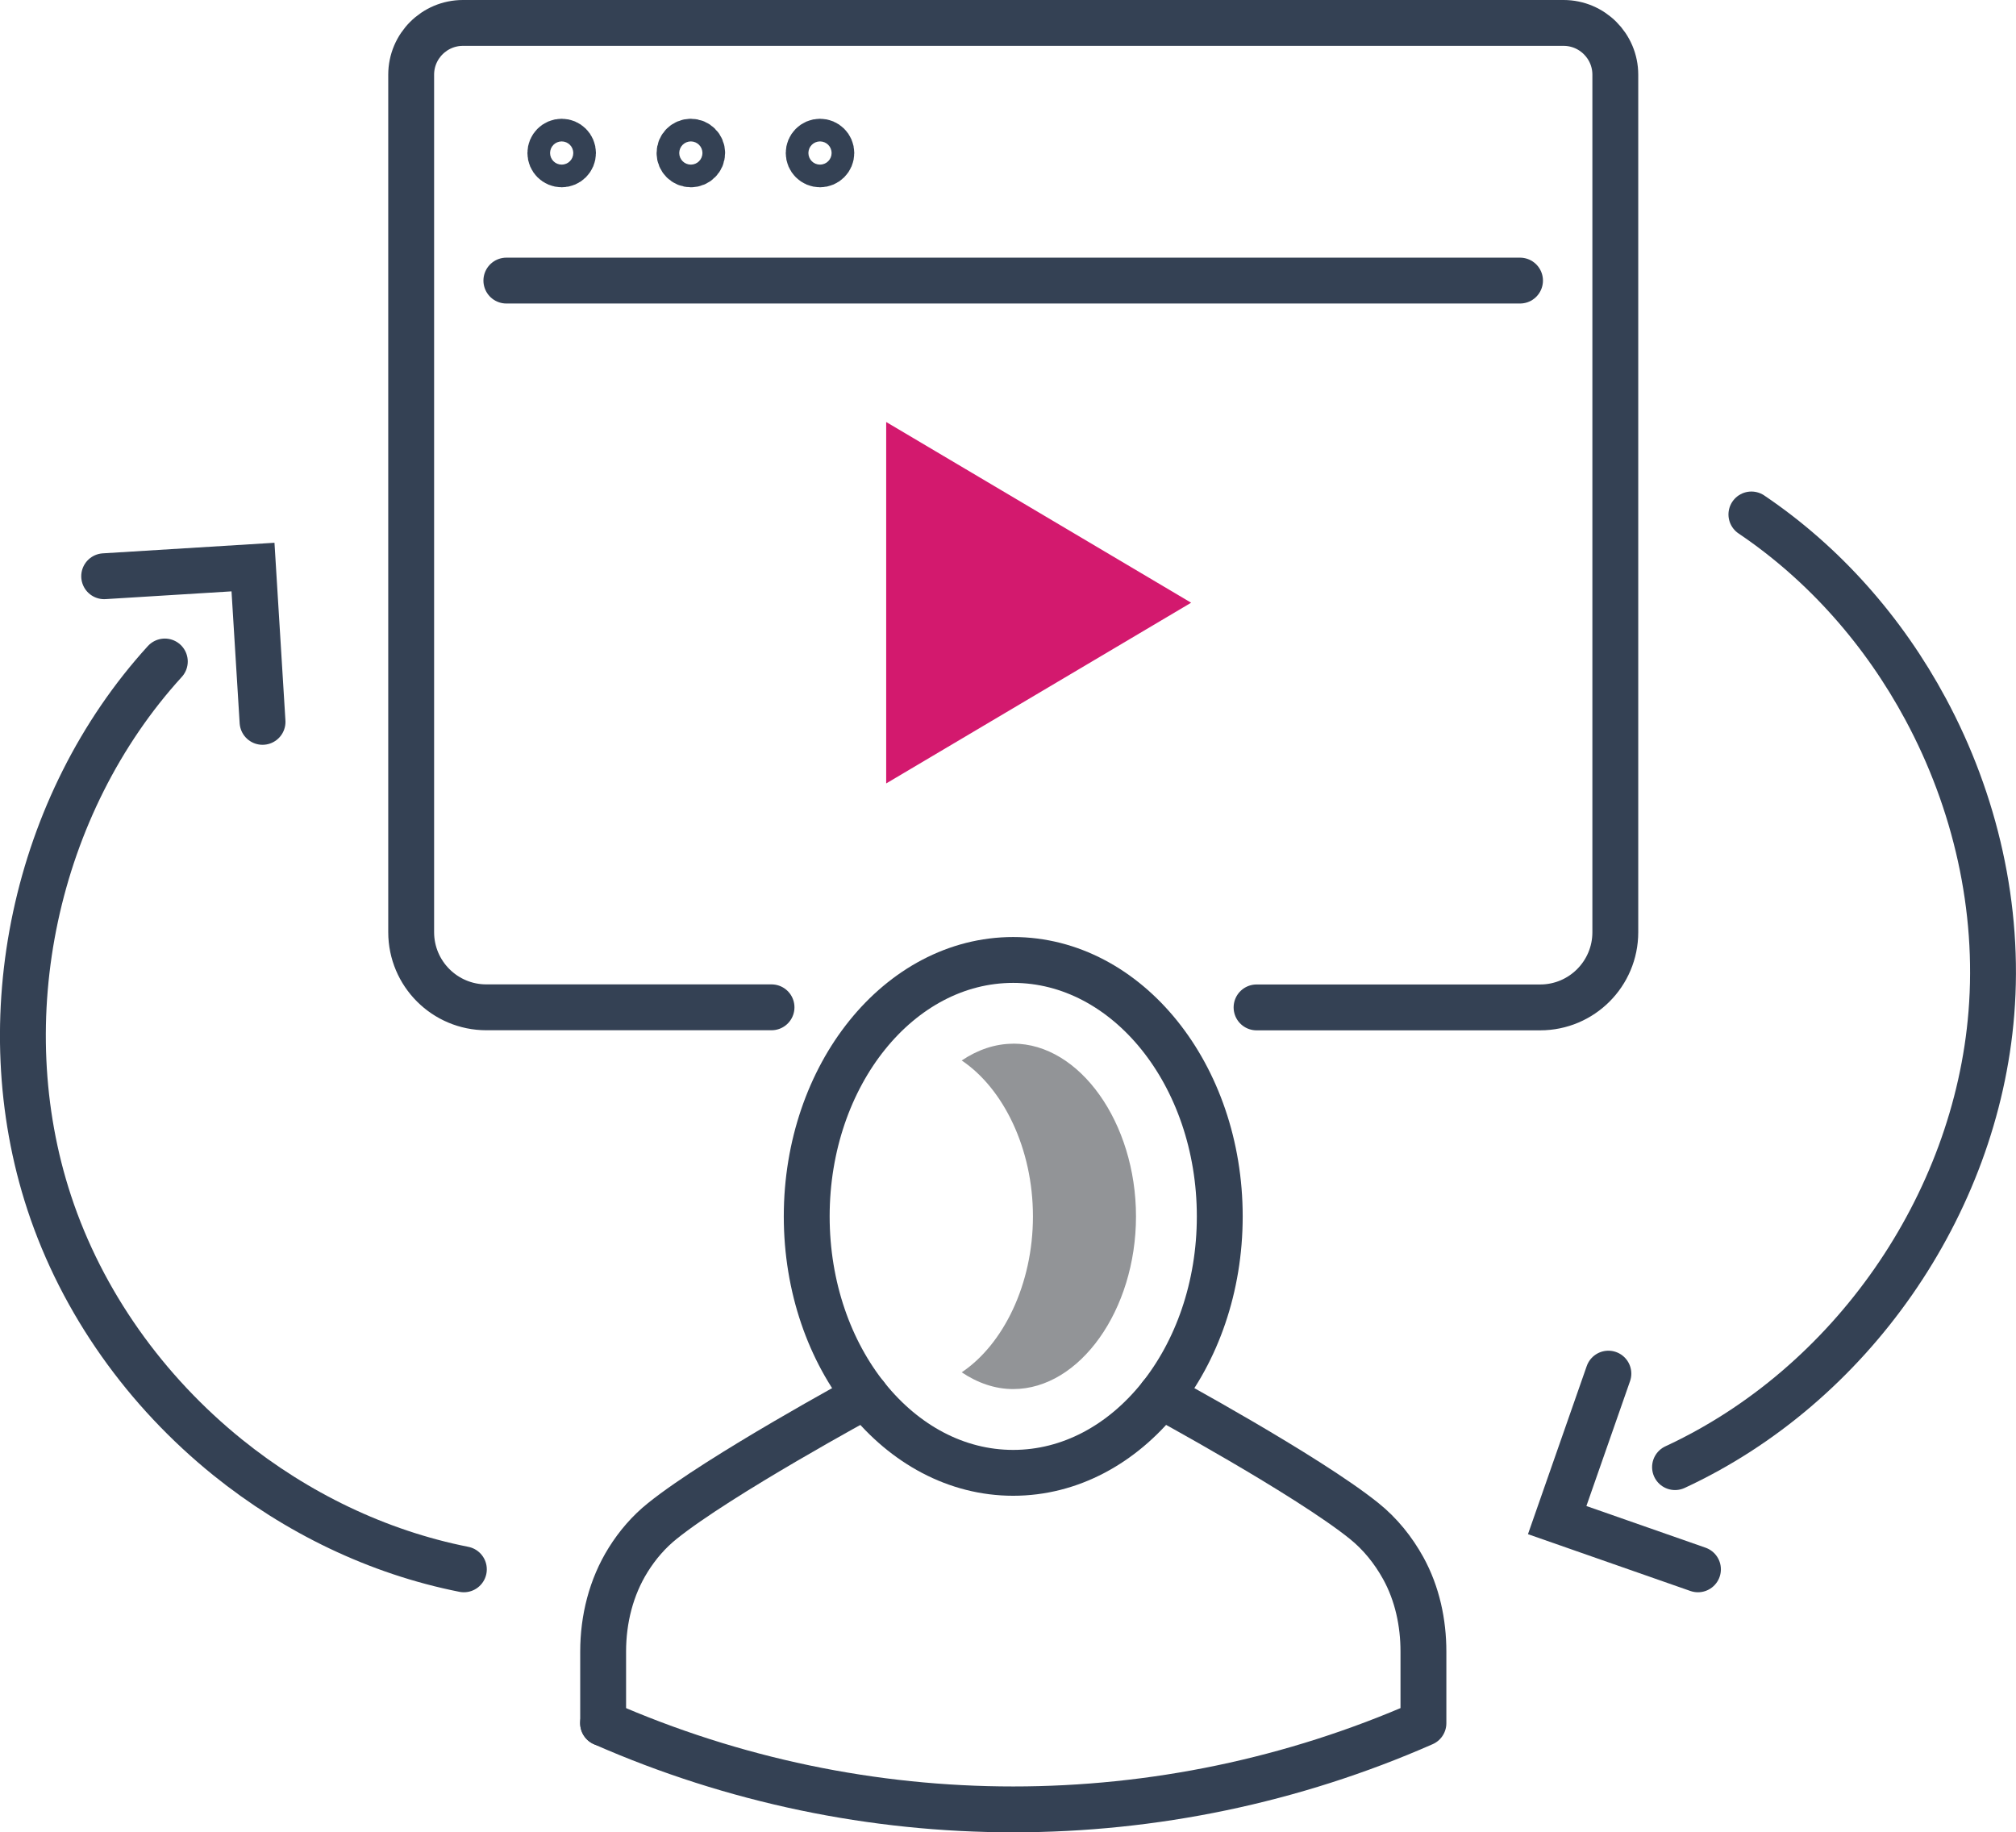
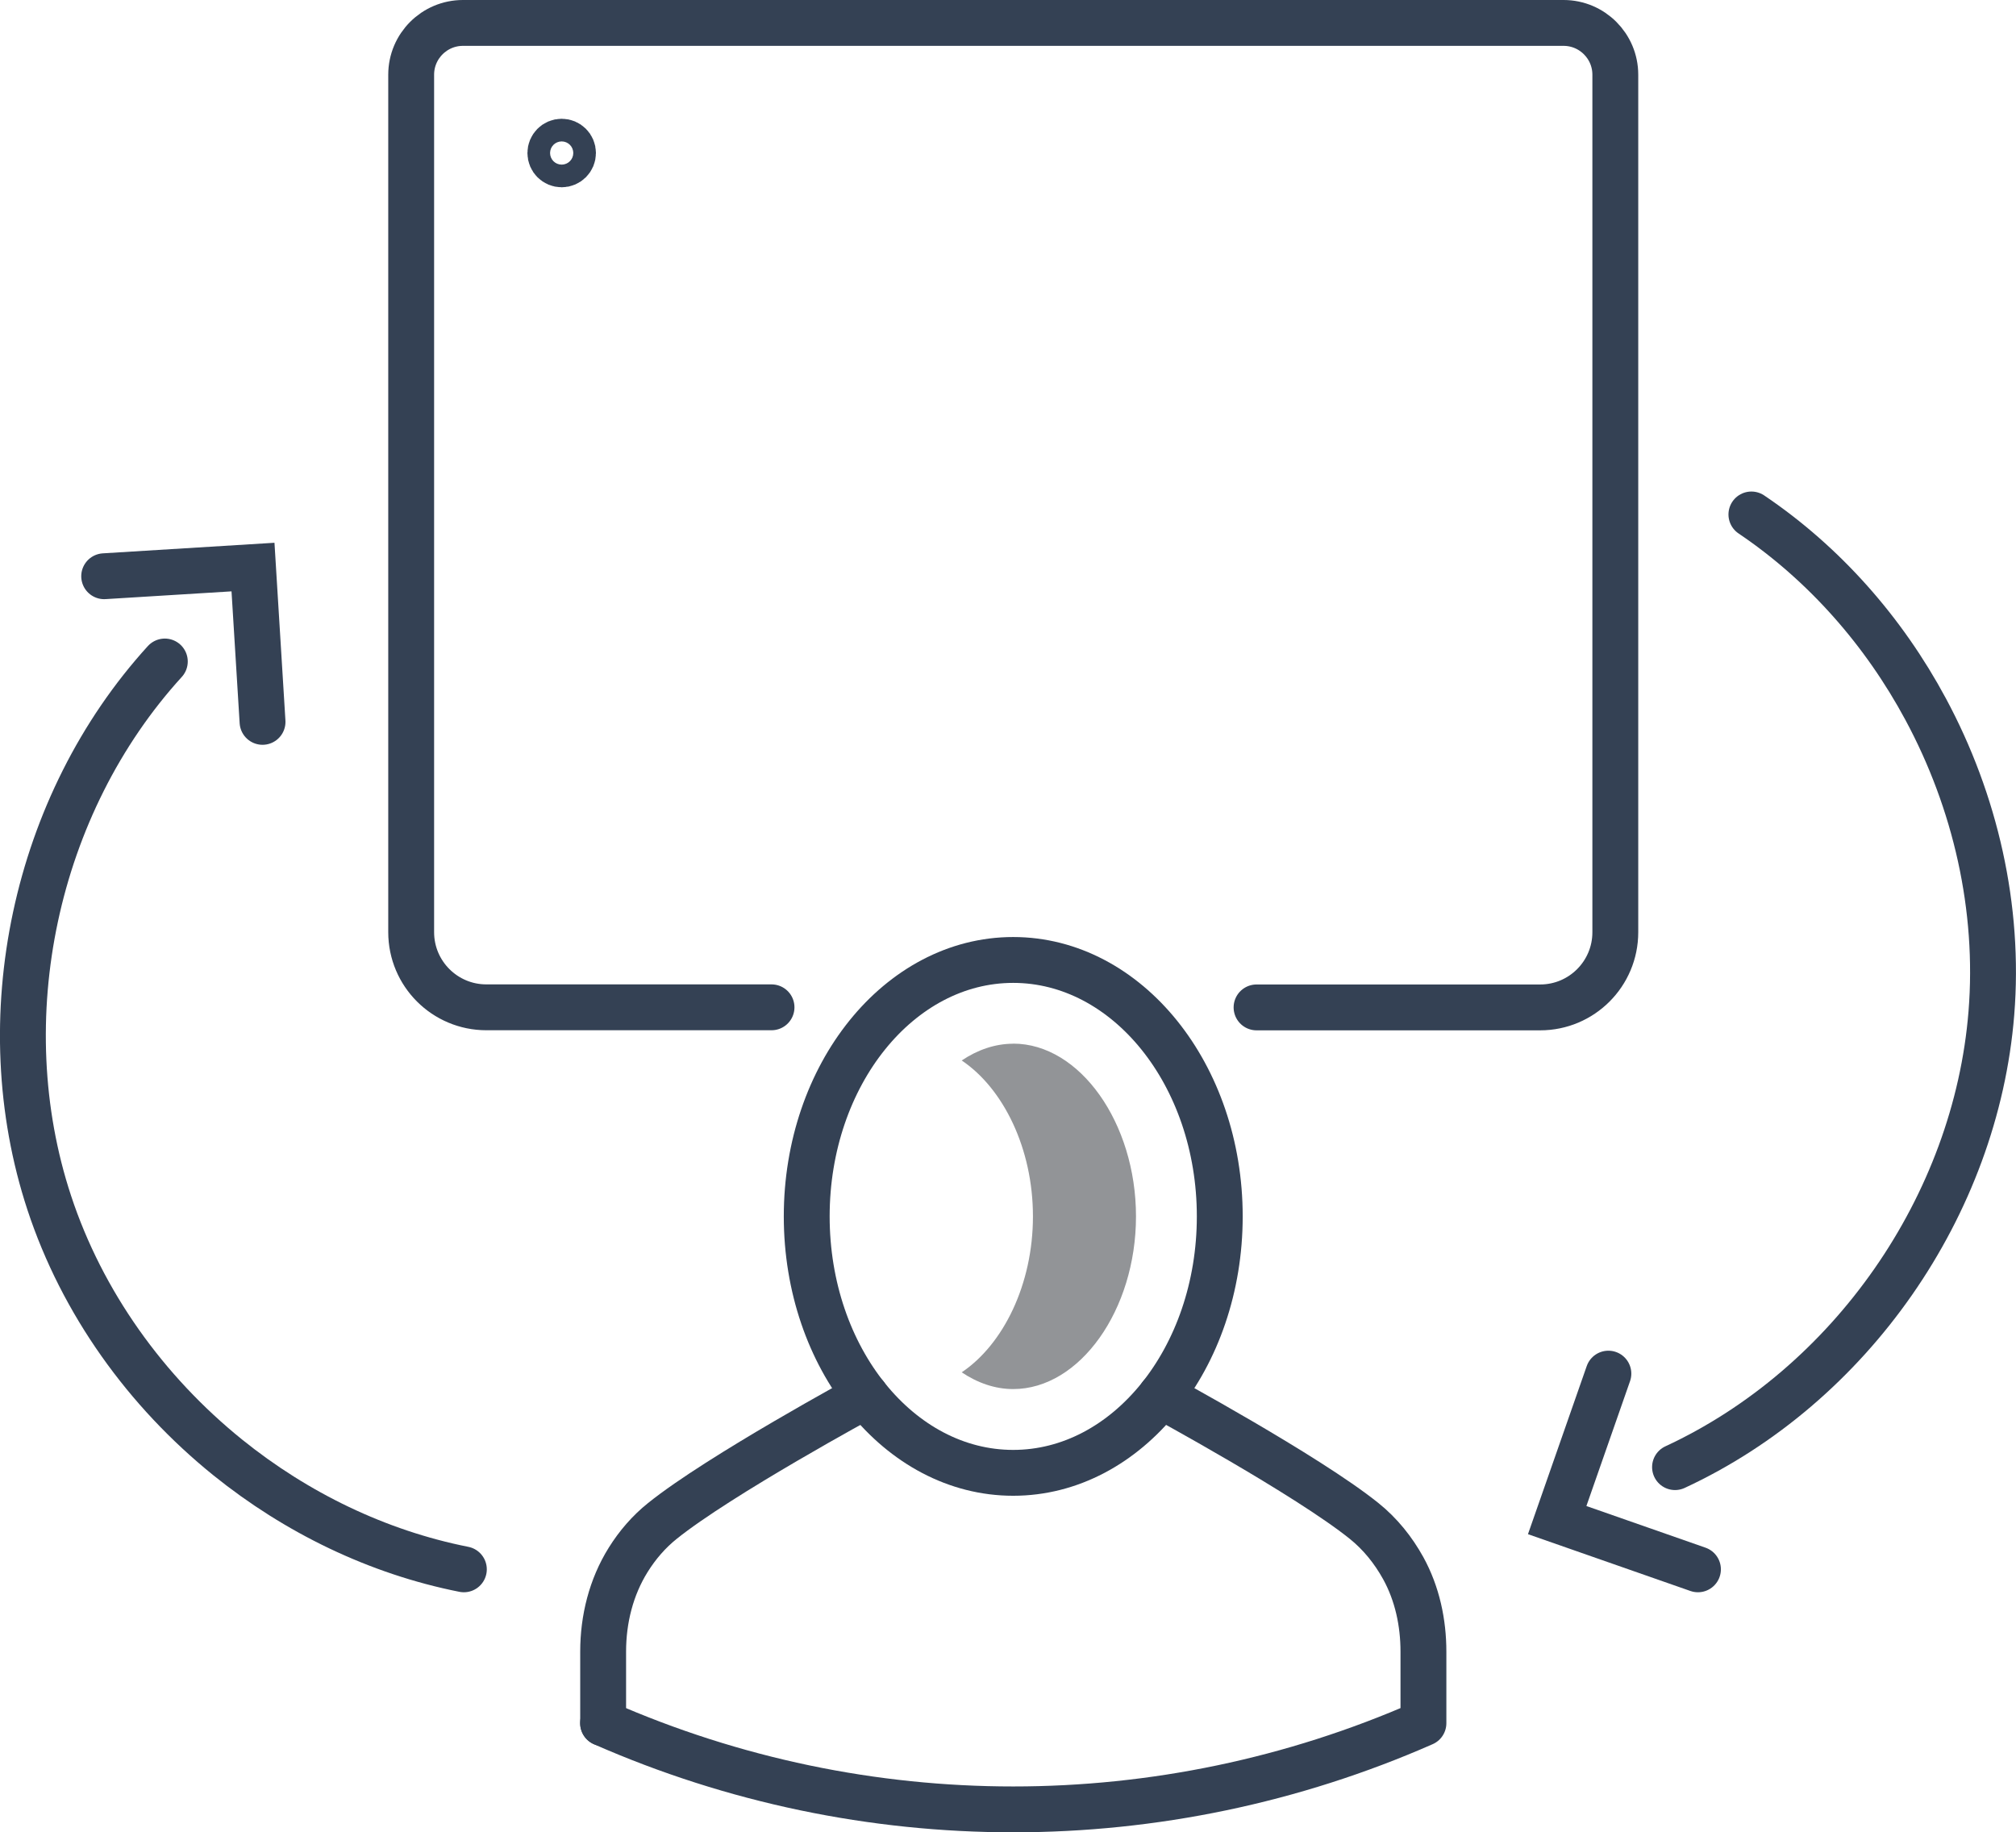
<svg xmlns="http://www.w3.org/2000/svg" id="Layer_2" viewBox="0 0 215.39 195.78">
  <defs>
    <style>.cls-1{stroke-linejoin:round;}.cls-1,.cls-2{fill:none;stroke:#344154;stroke-linecap:round;stroke-width:4.9px;}.cls-2{stroke-miterlimit:10;}.cls-3{fill:#d3196e;}.cls-3,.cls-4{stroke-width:0px;}.cls-4{fill:#929497;}</style>
  </defs>
  <g id="Layer_1-2">
    <path class="cls-1" d="M124.02,149.14s15.64,8.48,21.72,13.37c1.72,1.38,3.12,3.12,4.19,5.06,1.49,2.71,2.15,5.81,2.15,8.9v7.65h0c-27.93,12.28-59.72,12.28-87.65,0h0" />
    <path class="cls-1" d="M92.49,149.14s-15.64,8.48-21.72,13.37c-1.45,1.16-2.67,2.58-3.65,4.15-1.83,2.93-2.68,6.36-2.68,9.81v7.65" />
    <path class="cls-1" d="M130.32,129.97c0,15.14-9.88,27.4-22.07,27.4s-22.06-12.27-22.06-27.4,9.88-27.4,22.06-27.4,22.07,12.27,22.07,27.4Z" />
    <path class="cls-4" d="M108.25,111.52c-1.95,0-3.82.66-5.5,1.79,4.45,2.99,7.61,9.41,7.61,16.66s-3.16,13.67-7.61,16.66c1.69,1.13,3.55,1.79,5.5,1.79,7.11,0,13.12-8.45,13.12-18.45s-6.01-18.46-13.12-18.46Z" />
    <path class="cls-2" d="M187.12,54.97c7.8,5.26,14.16,12.51,18.61,20.79,5.33,9.9,7.93,21.27,7.03,32.48-1.65,20.59-15.05,39.83-33.8,48.52" />
    <polyline class="cls-2" points="171.84 146.77 166.37 162.42 181.41 167.68" />
    <path class="cls-2" d="M49.56,167.68c-9.23-1.83-17.9-6.05-25.22-11.95-8.75-7.06-15.56-16.53-19.08-27.22-6.46-19.62-1.57-42.55,12.35-57.83" />
    <polyline class="cls-2" points="28.05 77.13 27.03 60.59 11.13 61.57" />
    <path class="cls-1" d="M82.43,107.63h-30.47c-4.43,0-8.03-3.59-8.03-8.03V7.98c0-3.05,2.48-5.53,5.53-5.53h117.59c3.05,0,5.53,2.48,5.53,5.53v91.63c0,4.43-3.59,8.03-8.03,8.03h-30.3" />
    <circle class="cls-1" cx="60.01" cy="16.35" r="1.21" />
-     <path class="cls-1" d="M75.02,16.35c0-.67-.54-1.21-1.21-1.21s-1.21.54-1.21,1.21.54,1.21,1.21,1.21,1.21-.54,1.21-1.21Z" />
-     <circle class="cls-1" cx="87.61" cy="16.35" r="1.21" />
-     <line class="cls-1" x1="54.1" y1="29.98" x2="162.4" y2="29.98" />
-     <polygon class="cls-3" points="127.26 64.4 94.68 45.09 94.68 64.4 94.68 83.71 127.26 64.4" />
  </g>
</svg>